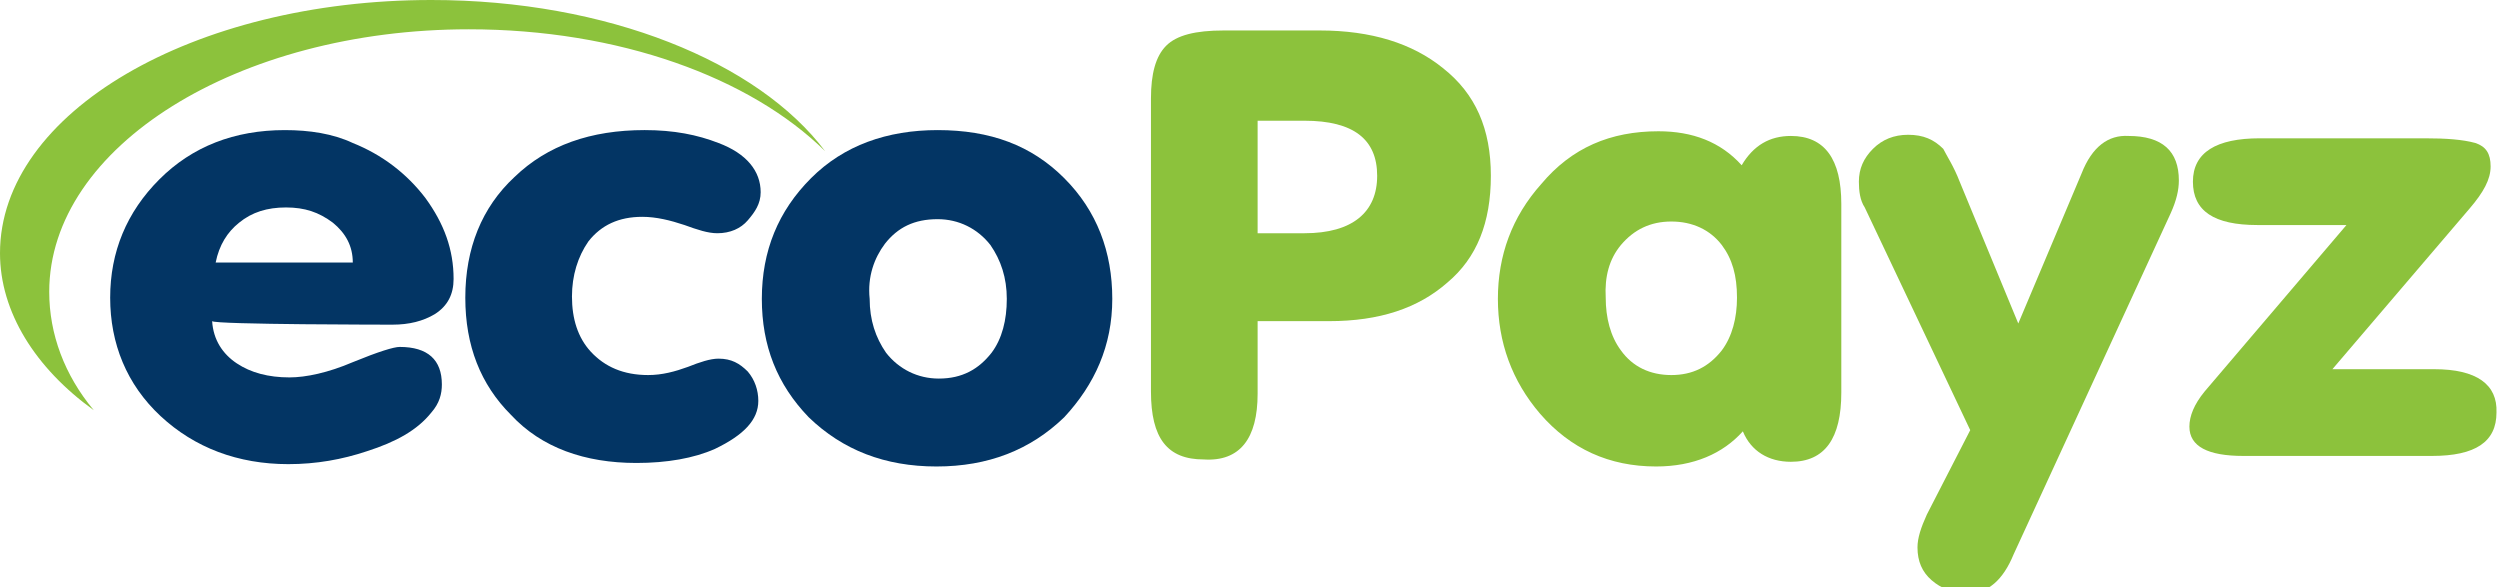
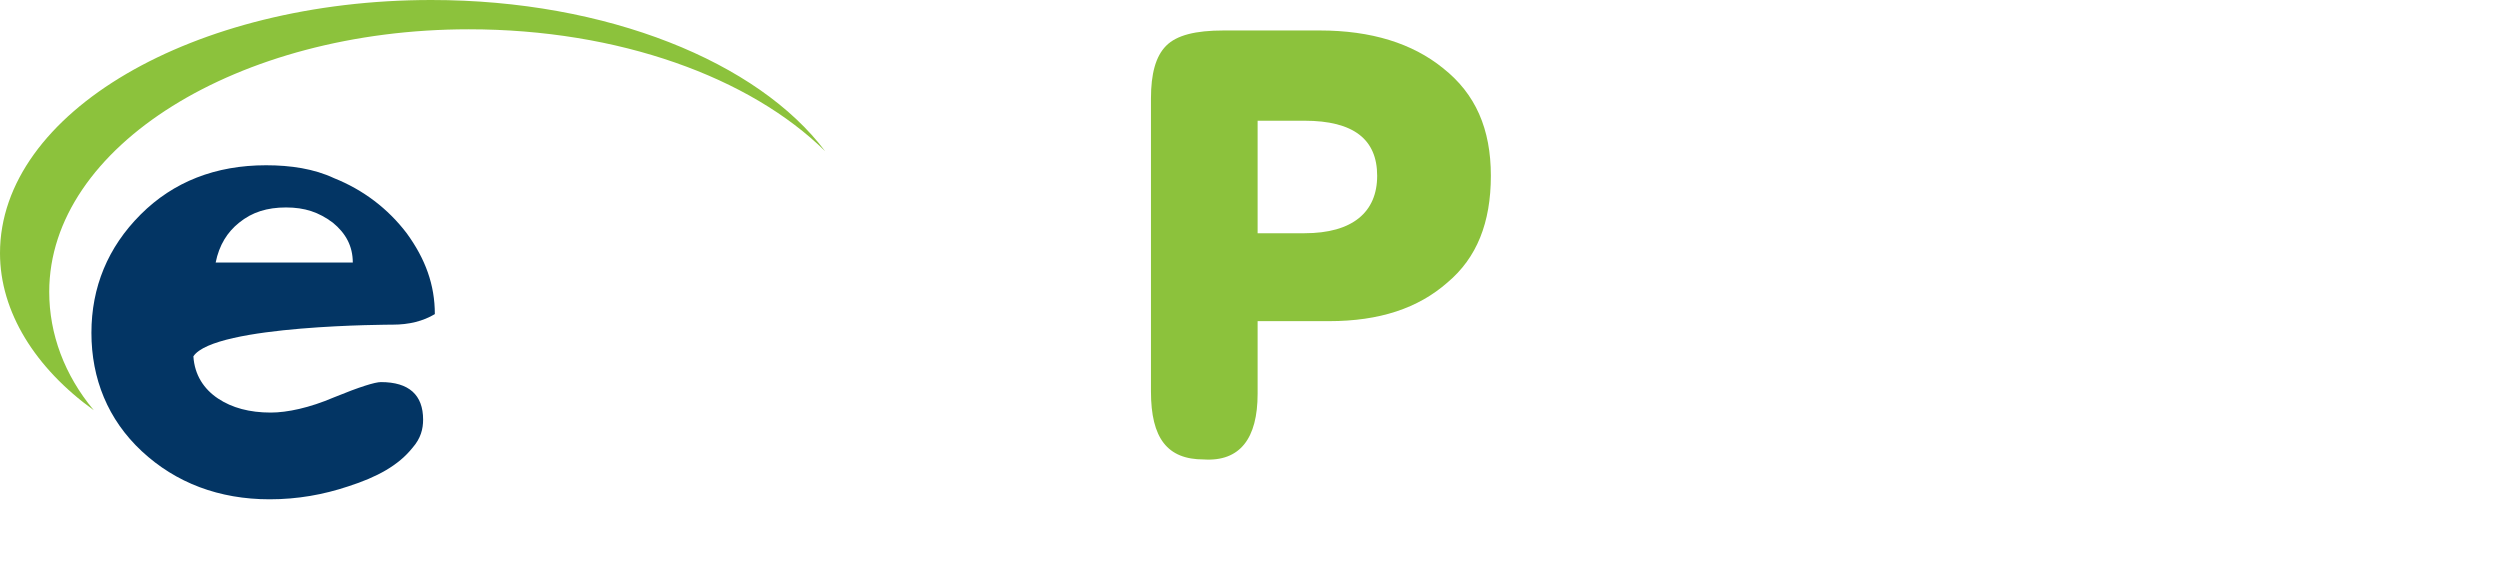
<svg xmlns="http://www.w3.org/2000/svg" version="1.1" id="Слой_2" x="0px" y="0px" viewBox="0 0 213.3 50.1" style="enable-background:new 0 0 213.3 50.1;" xml:space="preserve">
  <style type="text/css">
	.st0{fill:#8CC23C;}
	.st1{fill:#033564;}
</style>
  <g id="Page-1">
    <g id="Payment-Icons" transform="translate(-33, -934)">
      <g id="icn-ecopayz" transform="translate(33, 934)">
        <path id="XMLID_544_" class="st0" d="M36.8,0C16.5,0,0,9.6,0,21.6c0,5,3,9.8,8,13.4c-2.5-3-3.8-6.5-3.8-10.1     c0-12.4,16.1-22.4,35.8-22.4c12.8,0,24,4.1,30.4,10.4C64.7,5.3,51.8,0,36.8,0z" />
-         <path id="XMLID_205_" class="st1" d="M33.5,27.7c1.4,0,2.6-0.3,3.6-0.9c1.1-0.7,1.6-1.7,1.6-3c0-2.5-0.8-4.7-2.4-6.9     c-1.6-2.1-3.7-3.7-6.2-4.7c-1.7-0.8-3.7-1.1-5.8-1.1c-4.3,0-7.9,1.4-10.7,4.2s-4.2,6.2-4.2,10.1s1.4,7.4,4.3,10.1     s6.6,4.1,10.9,4.1c2.4,0,4.6-0.4,6.7-1.1c2.5-0.8,4.3-1.8,5.5-3.3c0.7-0.8,0.9-1.6,0.9-2.4c0-2.1-1.2-3.2-3.6-3.2     c-0.5,0-1.8,0.4-4,1.3c-2.1,0.9-4,1.3-5.4,1.3c-1.8,0-3.3-0.4-4.5-1.2c-1.2-0.8-2-2-2.1-3.6C18.3,27.7,33.5,27.7,33.5,27.7z      M20.4,19c1.1-0.9,2.4-1.3,4-1.3s2.8,0.4,4,1.3c1.1,0.9,1.7,2,1.7,3.4H18.4C18.7,20.9,19.4,19.8,20.4,19z" />
-         <path id="XMLID_203_" class="st1" d="M43.6,35.4c2.6,2.8,6.3,4.1,10.7,4.1c2.6,0,4.9-0.4,6.7-1.2c2.5-1.2,3.7-2.5,3.7-4.1     c0-0.9-0.3-1.8-0.9-2.5c-0.7-0.7-1.4-1.1-2.5-1.1c-0.7,0-1.6,0.3-2.6,0.7c-1.1,0.4-2.2,0.7-3.4,0.7c-2.1,0-3.7-0.7-4.9-2     c-1.1-1.2-1.6-2.8-1.6-4.7c0-1.8,0.5-3.4,1.4-4.7c1.1-1.4,2.6-2.1,4.6-2.1c1.2,0,2.4,0.3,3.6,0.7c1.1,0.4,2,0.7,2.8,0.7     c1.1,0,2-0.4,2.6-1.1s1.1-1.4,1.1-2.4c0-1.8-1.2-3.3-3.6-4.2c-1.8-0.7-3.8-1.1-6.3-1.1c-4.6,0-8.3,1.3-11.1,4     c-2.8,2.6-4.2,6.1-4.2,10.3C39.7,29.5,41,32.8,43.6,35.4L43.6,35.4z" />
-         <path id="XMLID_200_" class="st1" d="M69,35.6c2.9,2.8,6.5,4.2,10.9,4.2s8-1.4,10.9-4.2c2.6-2.8,4.1-6.1,4.1-10.1     s-1.3-7.5-4.1-10.3c-2.8-2.8-6.3-4.1-10.8-4.1c-4.3,0-8,1.3-10.8,4.1c-2.8,2.8-4.2,6.2-4.2,10.3C65,29.5,66.3,32.8,69,35.6     L69,35.6z M75.5,20.8c1.1-1.4,2.5-2.1,4.5-2.1c1.8,0,3.4,0.8,4.5,2.2c0.9,1.3,1.4,2.8,1.4,4.6c0,1.8-0.4,3.4-1.3,4.6     c-1.1,1.4-2.5,2.2-4.5,2.2c-1.8,0-3.4-0.8-4.5-2.2c-0.9-1.3-1.4-2.8-1.4-4.6C74,23.6,74.6,22,75.5,20.8L75.5,20.8z" />
+         <path id="XMLID_205_" class="st1" d="M33.5,27.7c1.4,0,2.6-0.3,3.6-0.9c0-2.5-0.8-4.7-2.4-6.9     c-1.6-2.1-3.7-3.7-6.2-4.7c-1.7-0.8-3.7-1.1-5.8-1.1c-4.3,0-7.9,1.4-10.7,4.2s-4.2,6.2-4.2,10.1s1.4,7.4,4.3,10.1     s6.6,4.1,10.9,4.1c2.4,0,4.6-0.4,6.7-1.1c2.5-0.8,4.3-1.8,5.5-3.3c0.7-0.8,0.9-1.6,0.9-2.4c0-2.1-1.2-3.2-3.6-3.2     c-0.5,0-1.8,0.4-4,1.3c-2.1,0.9-4,1.3-5.4,1.3c-1.8,0-3.3-0.4-4.5-1.2c-1.2-0.8-2-2-2.1-3.6C18.3,27.7,33.5,27.7,33.5,27.7z      M20.4,19c1.1-0.9,2.4-1.3,4-1.3s2.8,0.4,4,1.3c1.1,0.9,1.7,2,1.7,3.4H18.4C18.7,20.9,19.4,19.8,20.4,19z" />
        <path id="XMLID_197_" class="st0" d="M107.3,10.3h4c4.2,0,6.2,1.6,6.2,4.7s-2.1,4.9-6.2,4.9h-4V10.3L107.3,10.3z M107.3,33.6     v-6.2h6.1c4.3,0,7.6-1.1,10.1-3.3c2.5-2.1,3.7-5.1,3.7-9.1s-1.3-7-4.1-9.2c-2.6-2.1-6.1-3.2-10.5-3.2h-8.2c-2.4,0-4,0.4-4.9,1.3     c-0.9,0.9-1.3,2.4-1.3,4.5v25c0,4,1.4,5.8,4.5,5.8C105.8,39.4,107.3,37.4,107.3,33.6L107.3,33.6z" />
-         <path id="XMLID_171_" class="st0" d="M138.3,20.9c1.1-1.3,2.5-2,4.3-2c1.8,0,3.3,0.7,4.3,2c0.9,1.2,1.3,2.6,1.3,4.5     c0,1.7-0.4,3.3-1.3,4.5c-1.1,1.4-2.5,2.1-4.3,2.1c-1.8,0-3.3-0.7-4.3-2.1c-0.9-1.2-1.3-2.8-1.3-4.5     C136.9,23.6,137.3,22.1,138.3,20.9L138.3,20.9z M152.8,39.4c2.9,0,4.3-2,4.3-5.9V17.4c0-3.8-1.4-5.8-4.3-5.8     c-1.8,0-3.2,0.8-4.2,2.5c-1.8-2-4.2-2.9-7.1-2.9c-4.1,0-7.4,1.4-10,4.5c-2.5,2.8-3.7,6.1-3.7,9.8s1.2,7,3.6,9.8     c2.6,3,5.9,4.5,9.9,4.5c3.2,0,5.7-1.1,7.4-3C149.4,38.5,150.9,39.4,152.8,39.4L152.8,39.4z" />
-         <path id="XMLID_169_" class="st0" d="M177.6,14.8l-5.4,12.8l-5-12.1c-0.5-1.3-1.1-2.2-1.4-2.8c-0.8-0.8-1.7-1.2-3-1.2     c-1.2,0-2.2,0.4-3,1.2c-0.8,0.8-1.2,1.7-1.2,2.8c0,0.8,0.1,1.6,0.5,2.2l9,19l-3.7,7.2c-0.5,1.1-0.8,2-0.8,2.8     c0,1.2,0.4,2.1,1.2,2.8s1.8,1.1,3.2,1.1c1.6,0,2.9-1.1,3.8-3.3l13.4-29.1c0.5-1.1,0.7-2,0.7-2.8c0-2.5-1.4-3.8-4.3-3.8     C179.9,11.5,178.5,12.5,177.6,14.8L177.6,14.8z" />
-         <path id="XMLID_167_" class="st0" d="M207.7,31.5H199l11.7-13.7c1.2-1.4,1.8-2.5,1.8-3.6s-0.4-1.7-1.3-2     c-1.1-0.3-2.5-0.4-4.3-0.4h-14.1c-3.7,0-5.7,1.2-5.7,3.7s1.8,3.7,5.5,3.7h7.6l-12.1,14.2c-0.9,1.1-1.3,2.1-1.3,3     c0,1.7,1.6,2.5,4.6,2.5h16.1c3.7,0,5.5-1.2,5.5-3.7C213.1,32.8,211.3,31.5,207.7,31.5L207.7,31.5z" />
      </g>
    </g>
  </g>
</svg>